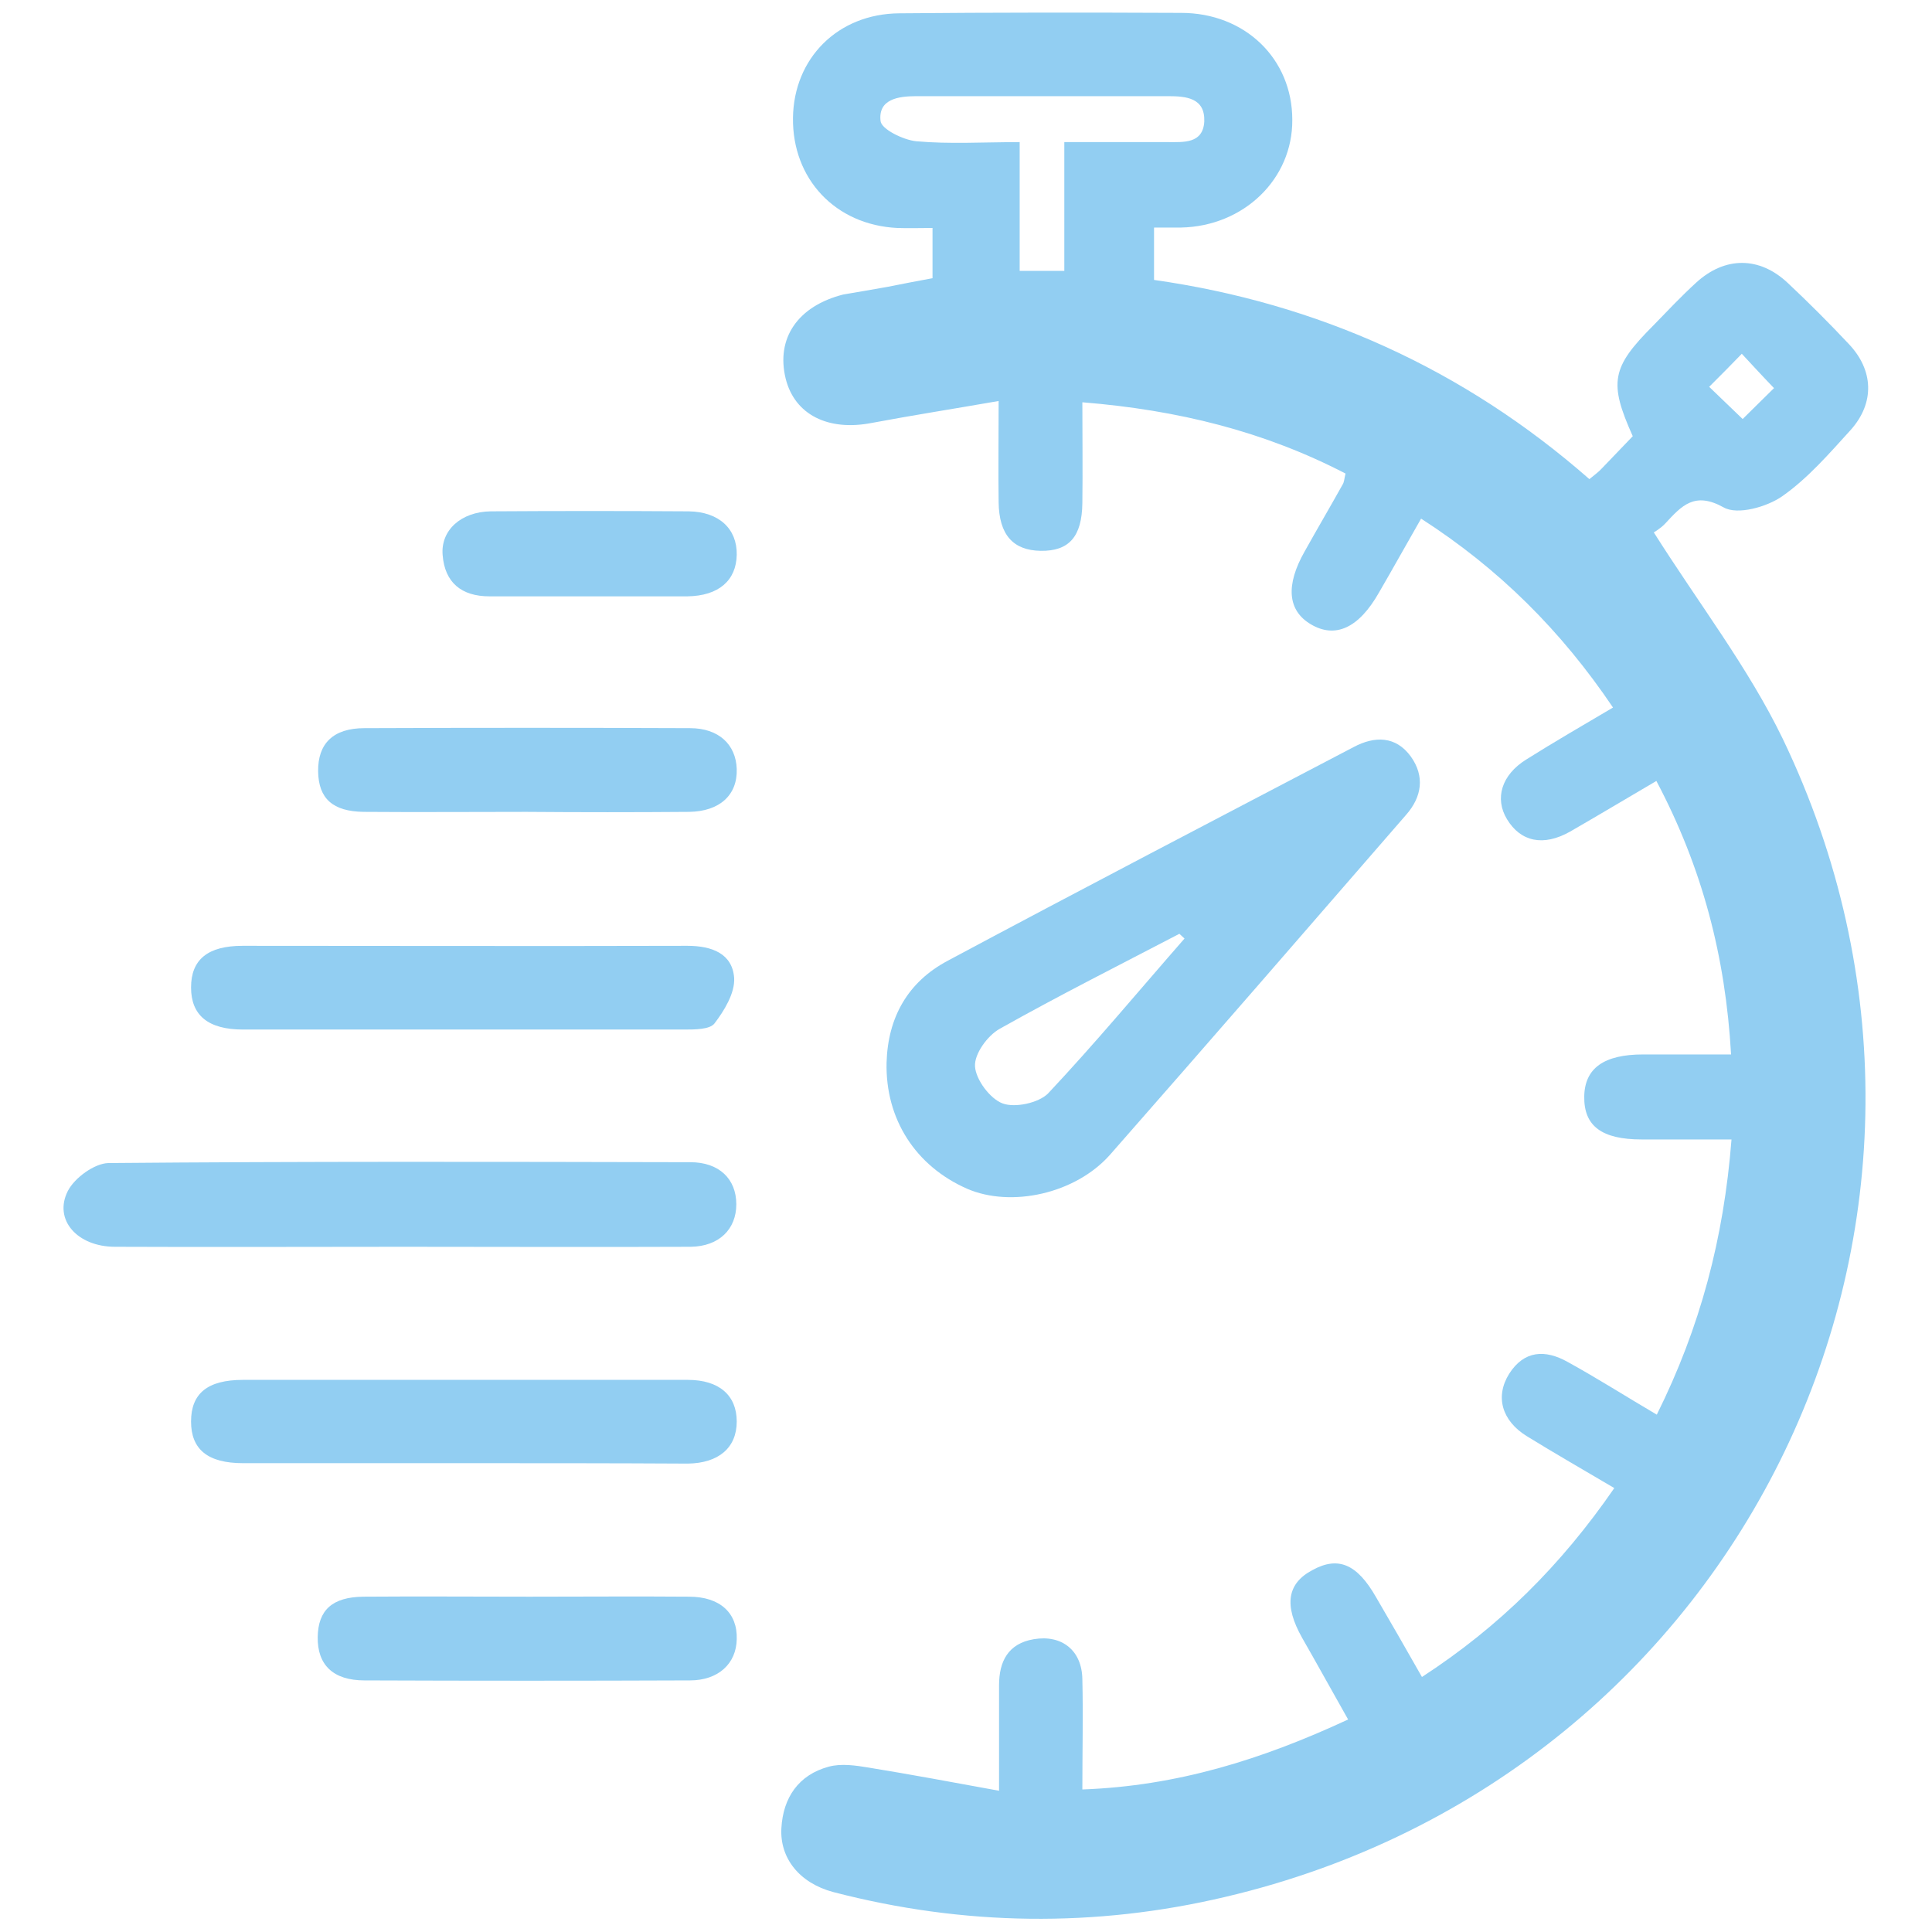
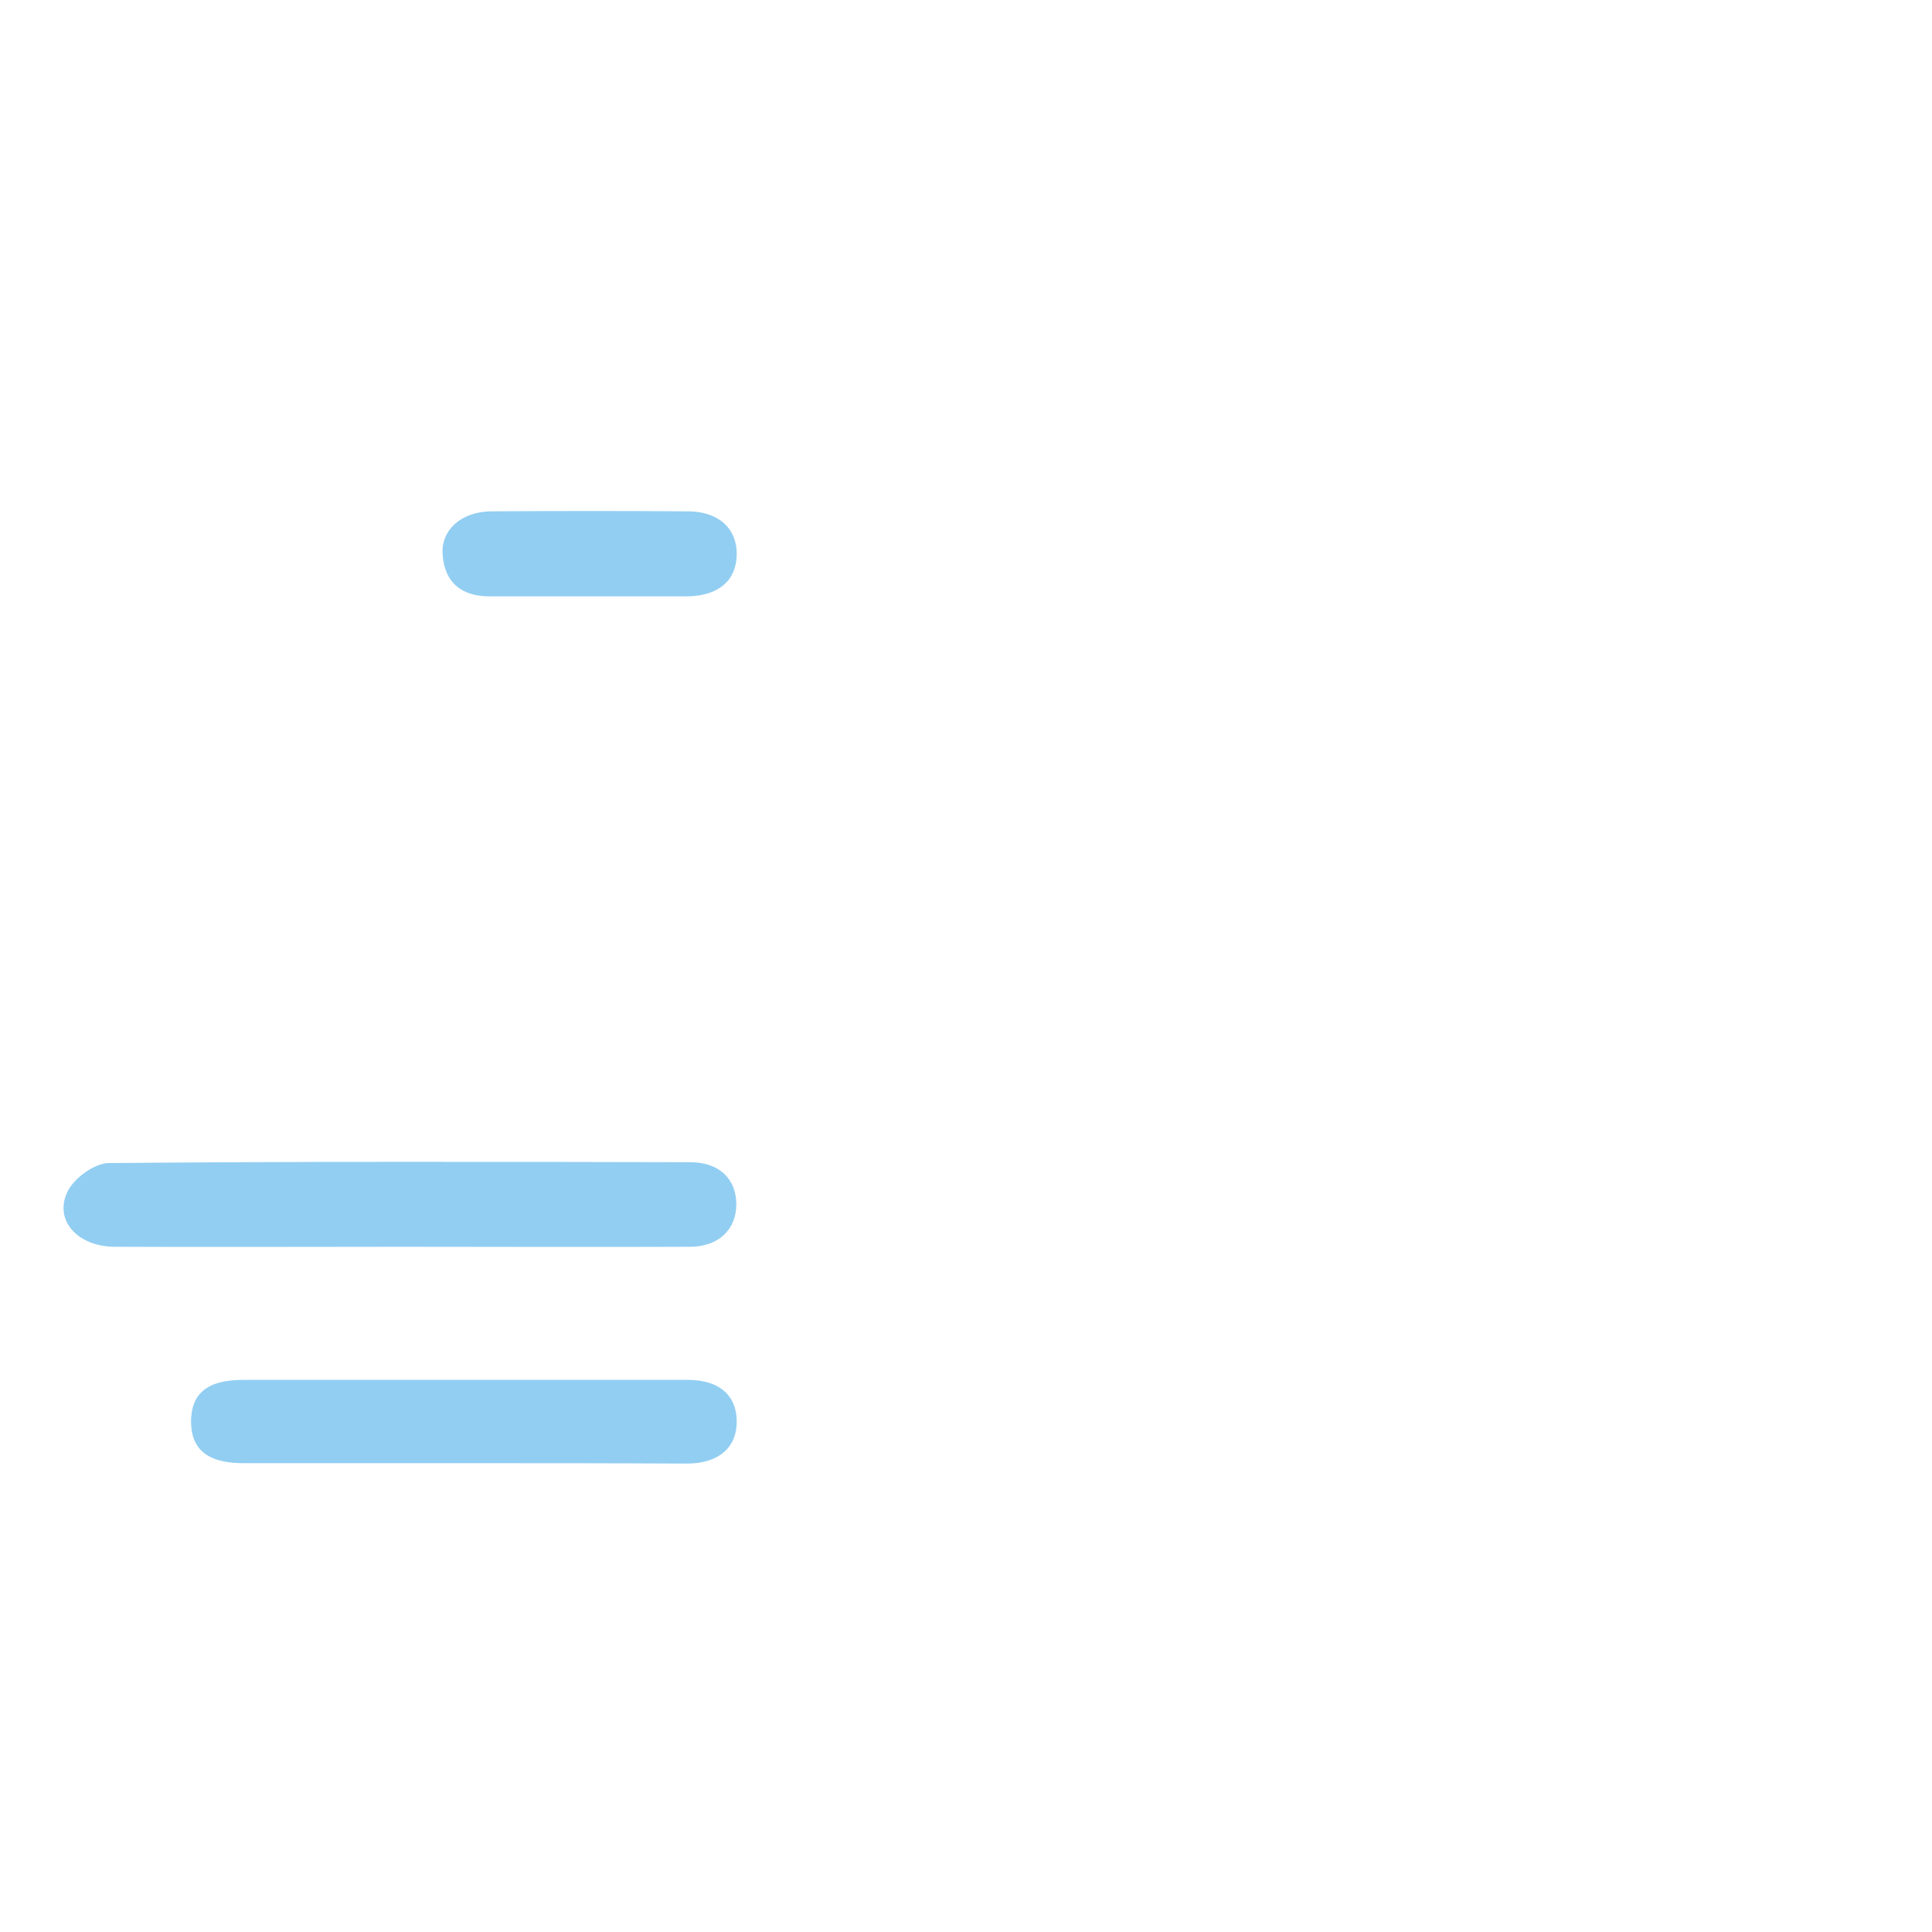
<svg xmlns="http://www.w3.org/2000/svg" id="Слой_1" x="0px" y="0px" viewBox="0 0 45 45" style="enable-background:new 0 0 45 45;" xml:space="preserve">
  <style type="text/css"> .st0{fill:#6C9EBD;} .st1{fill:#060606;} .st2{fill:#070707;} .st3{fill:#040404;} .st4{fill:#010101;} .st5{fill:#030303;} .st6{fill:#020202;} .st7{fill:#92CEF2;} </style>
  <g>
-     <path class="st7" d="M37.6,34.66c-0.73-0.43-1.39-0.81-2.04-1.21c-0.58-0.36-0.74-0.92-0.41-1.45c0.35-0.55,0.84-0.57,1.36-0.28 c0.69,0.38,1.35,0.8,2.08,1.23c1.01-2.03,1.56-4.1,1.74-6.41c-0.72,0-1.41,0-2.09,0c-0.93,0-1.35-0.31-1.34-1 c0.01-0.66,0.46-0.98,1.37-0.98c0.66,0,1.33,0,2.05,0c-0.13-2.28-0.67-4.35-1.74-6.37c-0.7,0.41-1.35,0.8-2.01,1.18 c-0.62,0.35-1.15,0.24-1.47-0.29c-0.29-0.48-0.13-1.03,0.45-1.39c0.65-0.41,1.31-0.79,2.02-1.21c-1.2-1.78-2.65-3.23-4.47-4.4 c-0.35,0.61-0.66,1.17-0.98,1.72c-0.47,0.83-1.02,1.08-1.59,0.74c-0.54-0.32-0.59-0.91-0.14-1.7c0.29-0.52,0.59-1.03,0.88-1.55 c0.04-0.06,0.04-0.14,0.07-0.26c-1.89-0.98-3.9-1.48-6.13-1.66c0,0.83,0.01,1.59,0,2.35c-0.01,0.78-0.31,1.12-0.97,1.11 c-0.64-0.01-0.97-0.37-0.98-1.13c-0.01-0.74,0-1.48,0-2.36c-1.03,0.18-1.99,0.33-2.95,0.51c-1.02,0.2-1.8-0.19-2.01-1.03 c-0.23-0.94,0.28-1.69,1.34-1.96C20,6.8,20.34,6.74,20.68,6.68c0.34-0.07,0.67-0.13,1.04-0.2c0-0.37,0-0.73,0-1.17 c-0.29,0-0.55,0.01-0.82,0c-1.44-0.07-2.45-1.14-2.43-2.57c0.02-1.38,1.04-2.42,2.48-2.43c2.19-0.02,4.37-0.02,6.56-0.01 C29,0.3,30.1,1.37,30.1,2.79c0.01,1.38-1.13,2.48-2.59,2.51c-0.2,0-0.39,0-0.63,0c0,0.4,0,0.76,0,1.22 c3.8,0.54,7.21,2.07,10.14,4.64c0.12-0.1,0.22-0.17,0.3-0.26c0.24-0.25,0.48-0.5,0.71-0.74c-0.56-1.25-0.5-1.6,0.48-2.58 c0.33-0.34,0.65-0.68,1-1c0.67-0.61,1.47-0.61,2.13,0.01c0.49,0.46,0.96,0.93,1.42,1.42c0.58,0.61,0.61,1.37,0.05,2 c-0.5,0.55-1,1.13-1.6,1.55c-0.36,0.25-1.04,0.44-1.36,0.26c-0.68-0.38-0.98-0.04-1.36,0.37c-0.11,0.12-0.27,0.21-0.27,0.21 c1.05,1.66,2.2,3.15,3,4.8c5.36,11.15-0.91,24.14-12.97,26.98c-3.04,0.72-6.1,0.68-9.14-0.11c-0.79-0.21-1.25-0.79-1.21-1.49 c0.04-0.71,0.4-1.24,1.1-1.43c0.29-0.08,0.63-0.03,0.93,0.02c0.98,0.16,1.95,0.34,3.04,0.54c0-0.89,0-1.67,0-2.46 c0-0.55,0.21-0.97,0.81-1.07c0.65-0.11,1.12,0.26,1.13,0.93c0.02,0.84,0,1.67,0,2.57c2.21-0.08,4.19-0.7,6.19-1.63 c-0.38-0.67-0.72-1.29-1.07-1.9c-0.43-0.76-0.35-1.27,0.24-1.58c0.6-0.33,1.04-0.14,1.48,0.63c0.35,0.6,0.69,1.19,1.07,1.86 C34.92,37.89,36.36,36.46,37.6,34.66z M24.79,3.31c0.88,0,1.64,0,2.41,0c0.37,0,0.82,0.04,0.85-0.48c0.02-0.55-0.42-0.59-0.84-0.59 c-1.96,0-3.91,0-5.87,0c-0.42,0-0.89,0.07-0.83,0.58c0.02,0.19,0.53,0.44,0.83,0.47c0.78,0.07,1.56,0.02,2.41,0.02 c0,1.07,0,2.02,0,3c0.37,0,0.68,0,1.04,0C24.79,5.31,24.79,4.36,24.79,3.31z M39.81,9.01c0.27,0.26,0.5,0.48,0.78,0.75 c0.27-0.27,0.49-0.48,0.73-0.72c-0.27-0.28-0.48-0.51-0.75-0.8C40.31,8.51,40.09,8.73,39.81,9.01z" />
-     <path class="st7" d="M20.65,24.75c0.03-1.06,0.5-1.88,1.42-2.37c3.14-1.68,6.31-3.33,9.46-4.98c0.49-0.26,0.98-0.26,1.33,0.22 c0.33,0.46,0.26,0.94-0.11,1.36c-2.29,2.64-4.58,5.28-6.89,7.91c-0.81,0.92-2.31,1.24-3.33,0.8 C21.32,27.16,20.62,26.06,20.65,24.75z M27.59,21.86c-0.04-0.04-0.08-0.07-0.12-0.11c-1.4,0.73-2.81,1.44-4.18,2.21 c-0.29,0.16-0.6,0.59-0.58,0.88c0.02,0.31,0.35,0.75,0.64,0.86c0.29,0.11,0.84-0.01,1.06-0.23C25.51,24.3,26.54,23.06,27.59,21.86z " />
    <path class="st7" d="M9.39,29.04c-2.24,0-4.47,0.01-6.71,0c-0.88,0-1.44-0.63-1.1-1.3c0.16-0.31,0.62-0.64,0.94-0.65 c4.52-0.04,9.04-0.03,13.56-0.02c0.67,0,1.07,0.39,1.07,0.98c0,0.58-0.4,0.98-1.06,0.99C13.86,29.05,11.62,29.04,9.39,29.04z" />
-     <path class="st7" d="M10.8,23.98c-1.71,0-3.43,0-5.14,0c-0.81,0-1.21-0.33-1.21-0.98c0-0.65,0.39-0.97,1.2-0.97 c3.45,0,6.91,0.01,10.36,0c0.57,0,1.05,0.18,1.09,0.75c0.02,0.35-0.23,0.76-0.46,1.06c-0.11,0.14-0.46,0.14-0.7,0.14 C14.23,23.98,12.52,23.98,10.8,23.98z" />
    <path class="st7" d="M10.73,34.08c-1.69,0-3.38,0-5.07,0c-0.82,0-1.21-0.32-1.21-0.97c0-0.65,0.38-0.97,1.21-0.97 c3.45,0,6.91,0,10.36,0c0.73,0,1.14,0.36,1.14,0.97c0,0.61-0.42,0.97-1.14,0.98C14.26,34.08,12.49,34.08,10.73,34.08z" />
-     <path class="st7" d="M12.26,18.91c-1.26,0-2.53,0.01-3.79,0c-0.72-0.01-1.05-0.31-1.06-0.94c-0.01-0.65,0.35-1.01,1.08-1.01 c2.53-0.01,5.05-0.01,7.58,0c0.67,0,1.07,0.38,1.09,0.95c0.02,0.61-0.4,0.99-1.11,1C14.79,18.92,13.52,18.92,12.26,18.91 C12.26,18.92,12.26,18.91,12.26,18.91z" />
-     <path class="st7" d="M12.33,37.19c1.24,0,2.48-0.01,3.72,0c0.72,0,1.13,0.38,1.11,0.99c-0.01,0.57-0.43,0.96-1.09,0.96 c-2.53,0.01-5.05,0.01-7.58,0c-0.73,0-1.1-0.36-1.09-1.01c0.01-0.63,0.34-0.93,1.06-0.94C9.76,37.18,11.04,37.19,12.33,37.19 C12.33,37.19,12.33,37.19,12.33,37.19z" />
    <path class="st7" d="M13.7,13.89c-0.77,0-1.54,0-2.3,0c-0.65,0-1.04-0.32-1.09-0.96c-0.05-0.58,0.43-1.01,1.12-1.02 c1.54-0.01,3.07-0.01,4.61,0c0.71,0.01,1.13,0.41,1.12,1.01c-0.01,0.6-0.42,0.96-1.15,0.97C15.24,13.89,14.47,13.89,13.7,13.89z" />
  </g>
</svg>